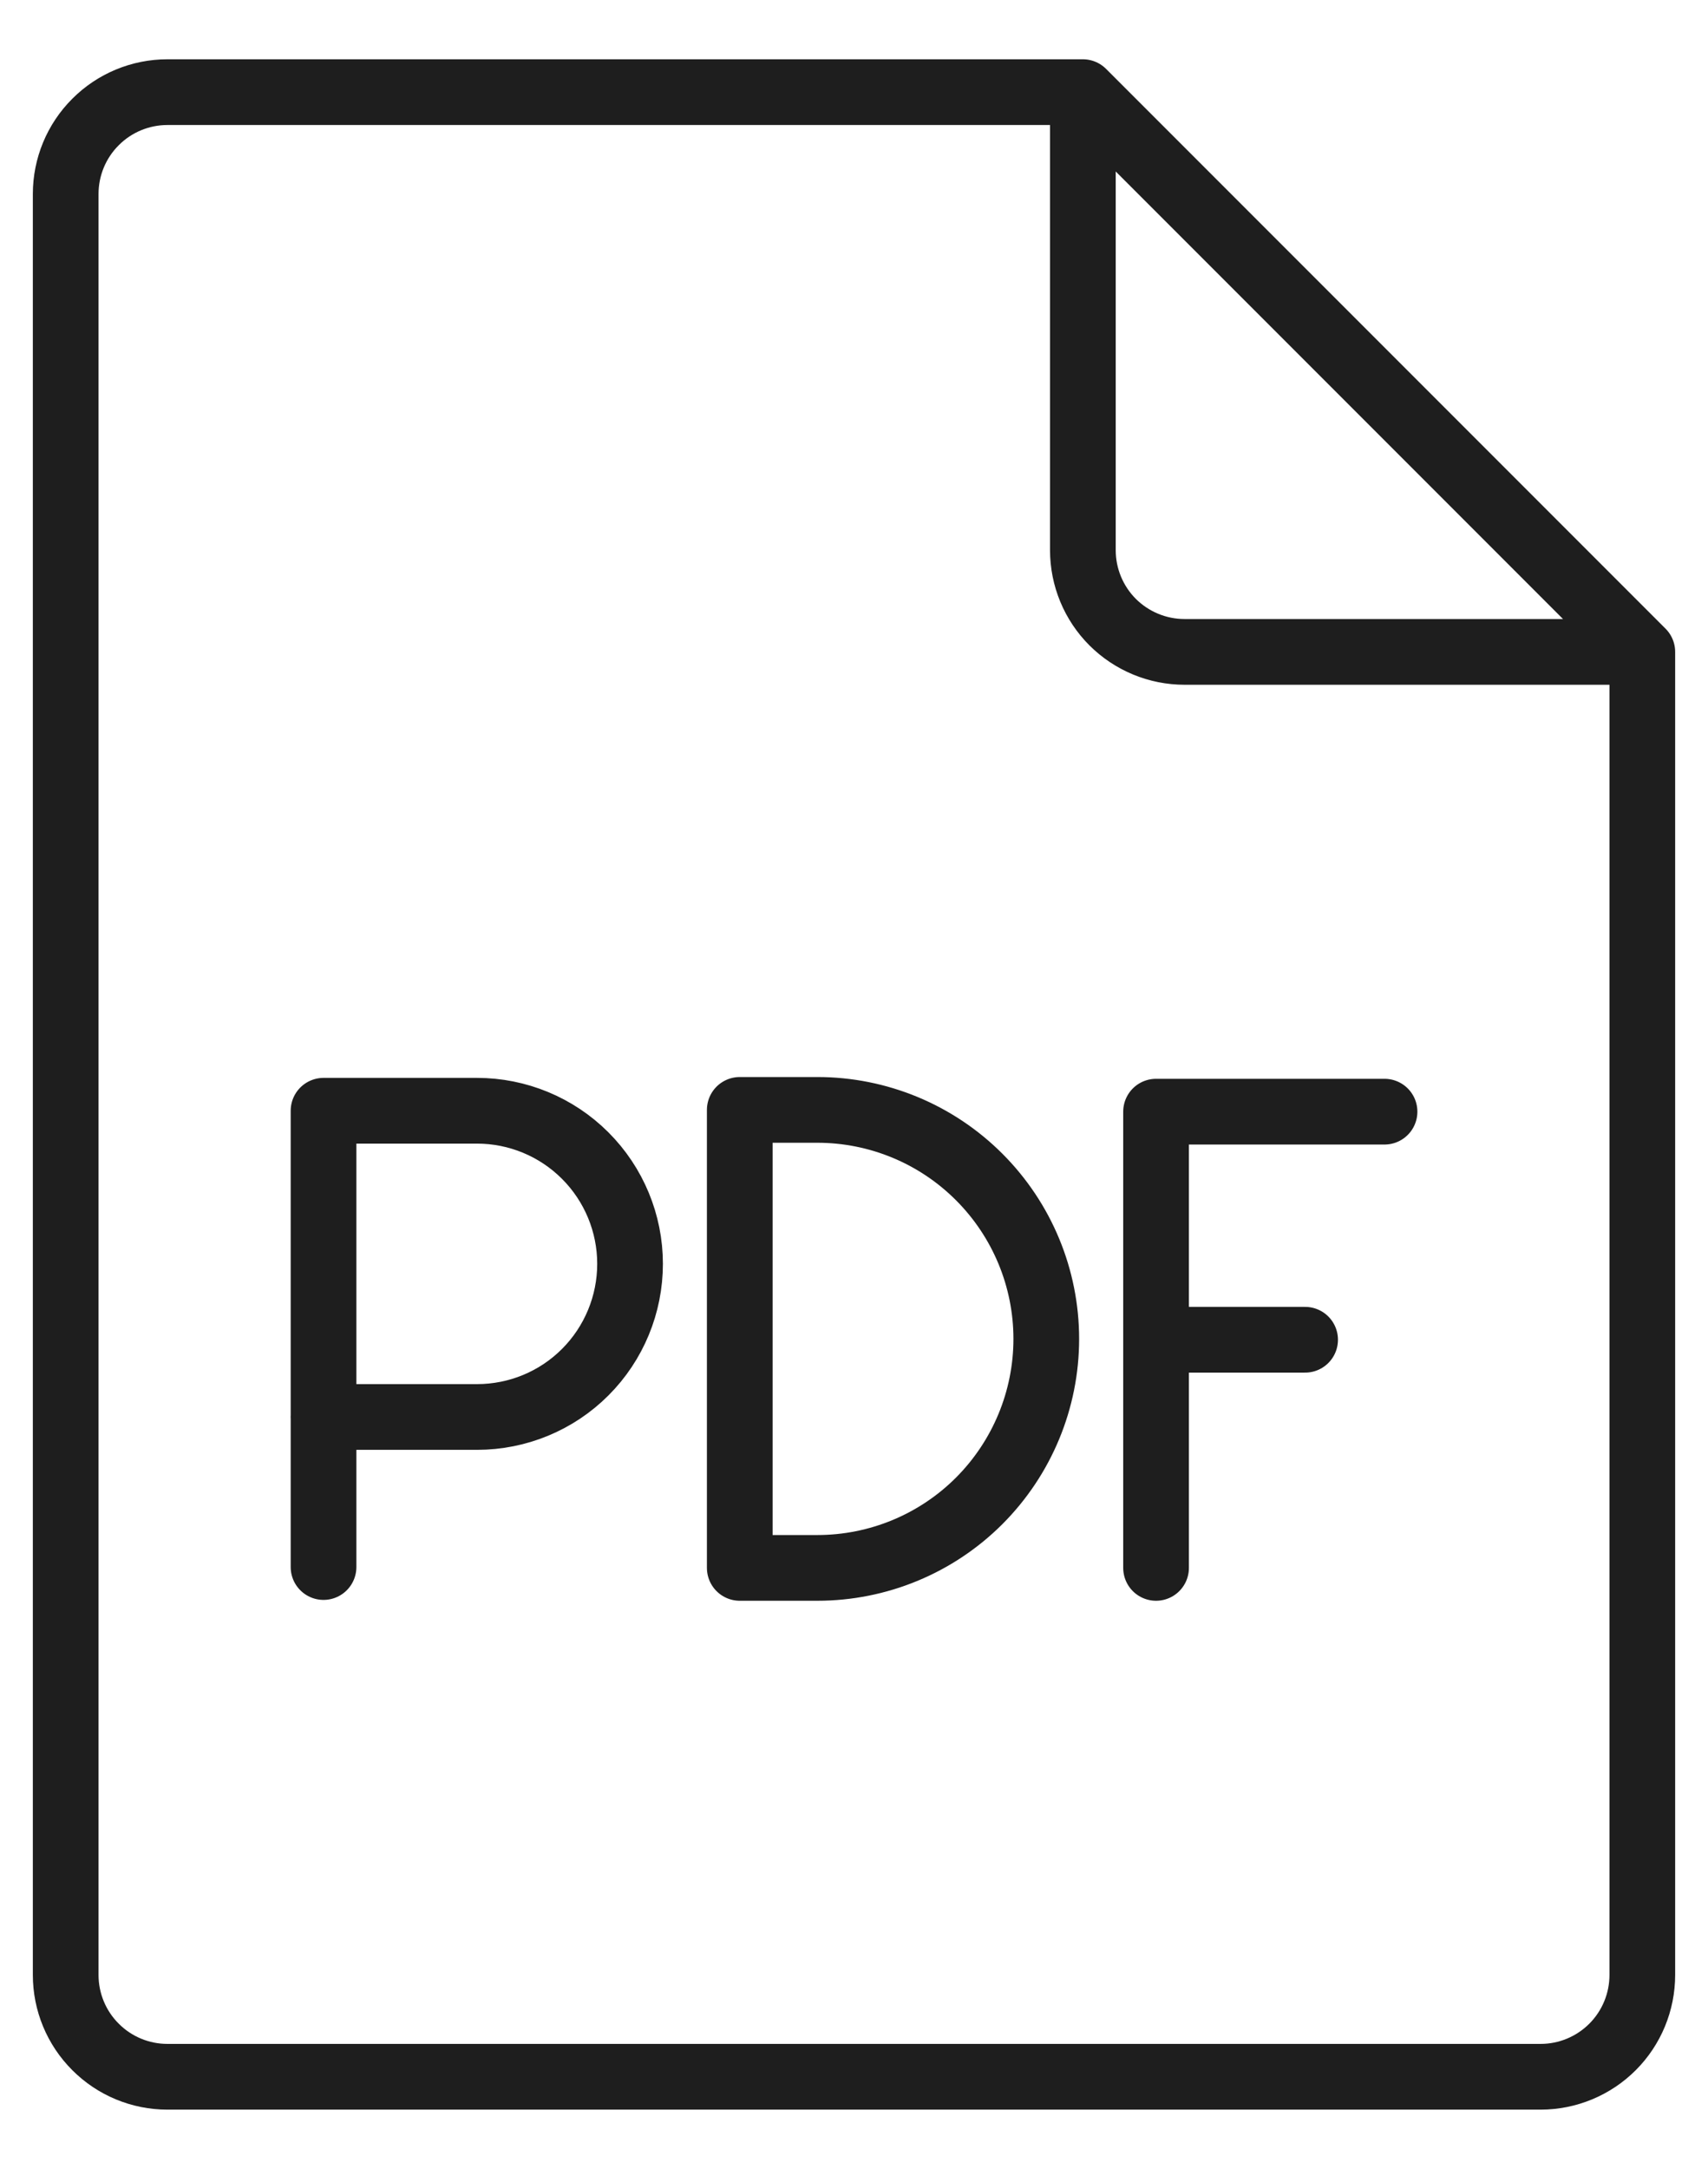
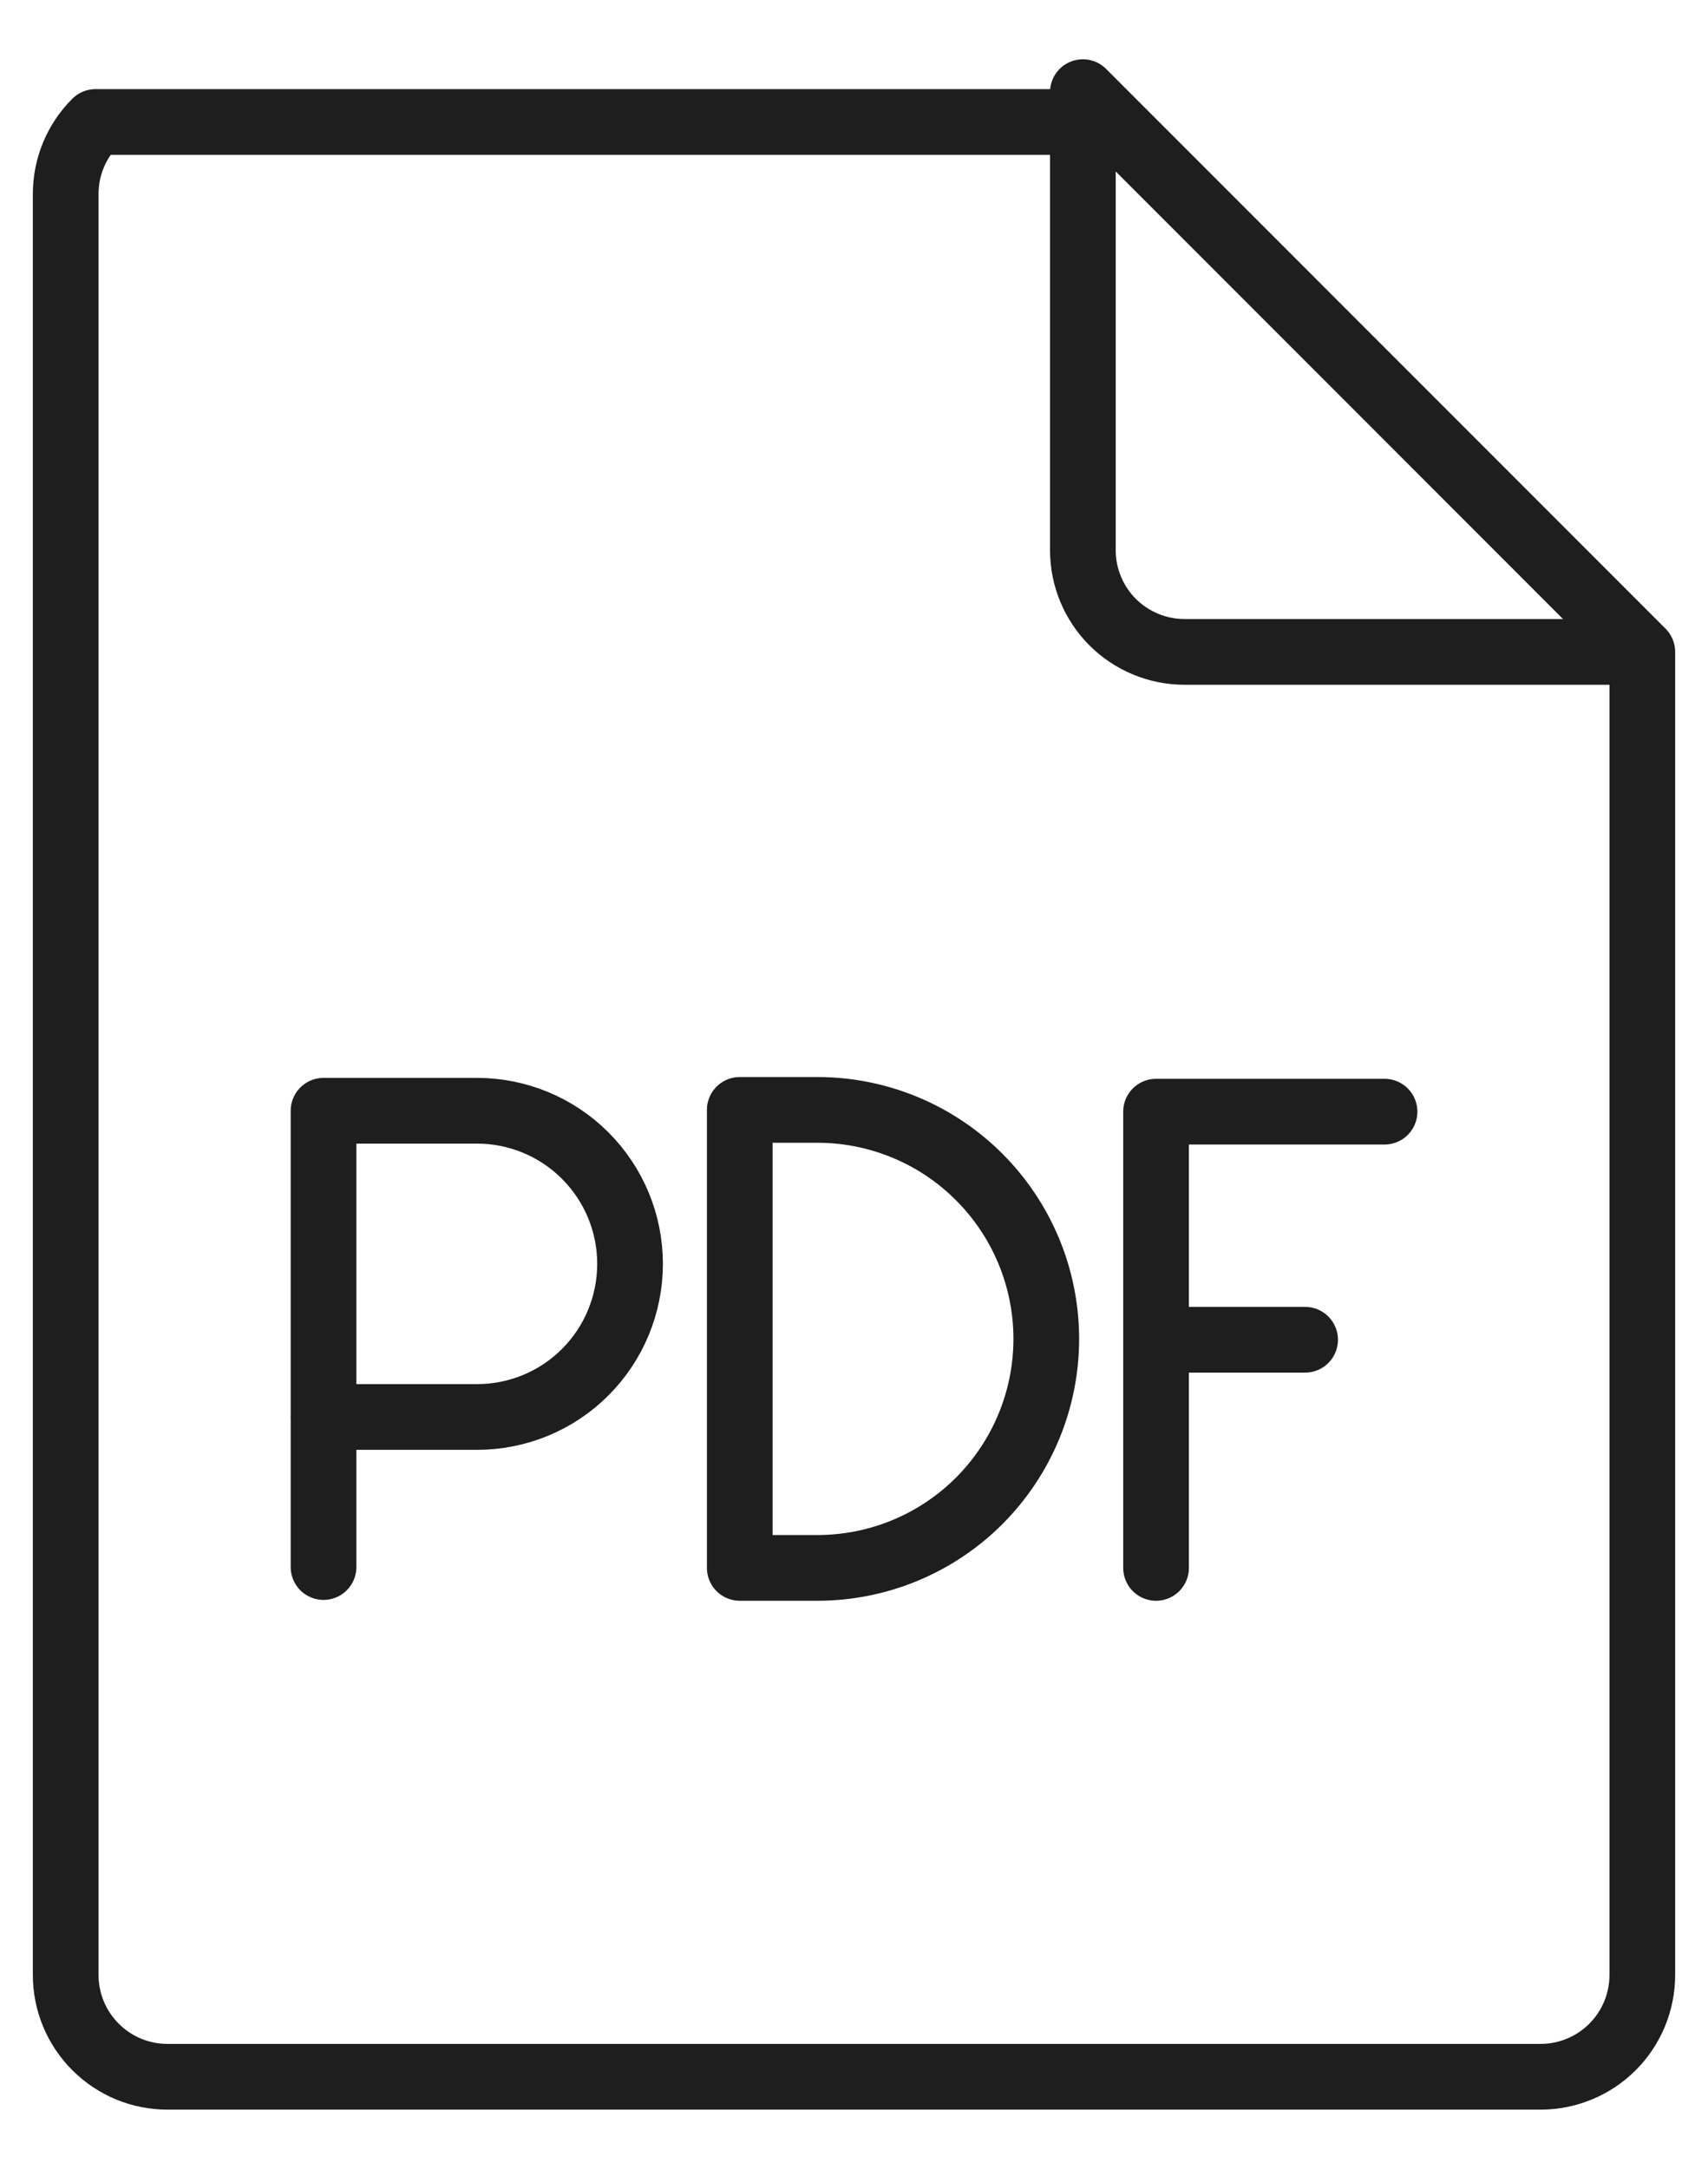
<svg xmlns="http://www.w3.org/2000/svg" width="26" height="33" viewBox="0 0 26 33" fill="none">
-   <path d="M25 9.918H18.032C17.622 9.918 17.228 9.755 16.937 9.465C16.647 9.175 16.484 8.781 16.484 8.37V1.402M25 9.918V30.047C25 30.458 24.837 30.852 24.547 31.142C24.256 31.433 23.862 31.596 23.452 31.596H2.548C2.138 31.596 1.744 31.433 1.454 31.142C1.163 30.852 1 30.458 1 30.047V2.951C1 2.54 1.163 2.146 1.454 1.856C1.744 1.565 2.138 1.402 2.548 1.402H16.484M25 9.918L16.484 1.402M21.076 16.913H17.598V23.854M17.598 20.383H19.867M4.925 23.841V16.899H7.261C7.879 16.899 8.471 17.144 8.908 17.581C9.345 18.018 9.591 18.61 9.591 19.228C9.591 19.846 9.346 20.439 8.909 20.876C8.473 21.313 7.88 21.558 7.262 21.558H4.924M11.261 23.854V16.886H12.443C13.367 16.886 14.253 17.253 14.906 17.907C15.559 18.56 15.927 19.446 15.927 20.37C15.927 21.294 15.559 22.18 14.906 22.834C14.253 23.487 13.367 23.854 12.443 23.854H11.261Z" stroke="#1E1E1E" stroke-linecap="round" stroke-linejoin="round" />
+   <path d="M25 9.918H18.032C17.622 9.918 17.228 9.755 16.937 9.465C16.647 9.175 16.484 8.781 16.484 8.37V1.402M25 9.918V30.047C25 30.458 24.837 30.852 24.547 31.142C24.256 31.433 23.862 31.596 23.452 31.596H2.548C2.138 31.596 1.744 31.433 1.454 31.142C1.163 30.852 1 30.458 1 30.047V2.951C1 2.54 1.163 2.146 1.454 1.856H16.484M25 9.918L16.484 1.402M21.076 16.913H17.598V23.854M17.598 20.383H19.867M4.925 23.841V16.899H7.261C7.879 16.899 8.471 17.144 8.908 17.581C9.345 18.018 9.591 18.61 9.591 19.228C9.591 19.846 9.346 20.439 8.909 20.876C8.473 21.313 7.88 21.558 7.262 21.558H4.924M11.261 23.854V16.886H12.443C13.367 16.886 14.253 17.253 14.906 17.907C15.559 18.56 15.927 19.446 15.927 20.37C15.927 21.294 15.559 22.18 14.906 22.834C14.253 23.487 13.367 23.854 12.443 23.854H11.261Z" stroke="#1E1E1E" stroke-linecap="round" stroke-linejoin="round" />
</svg>